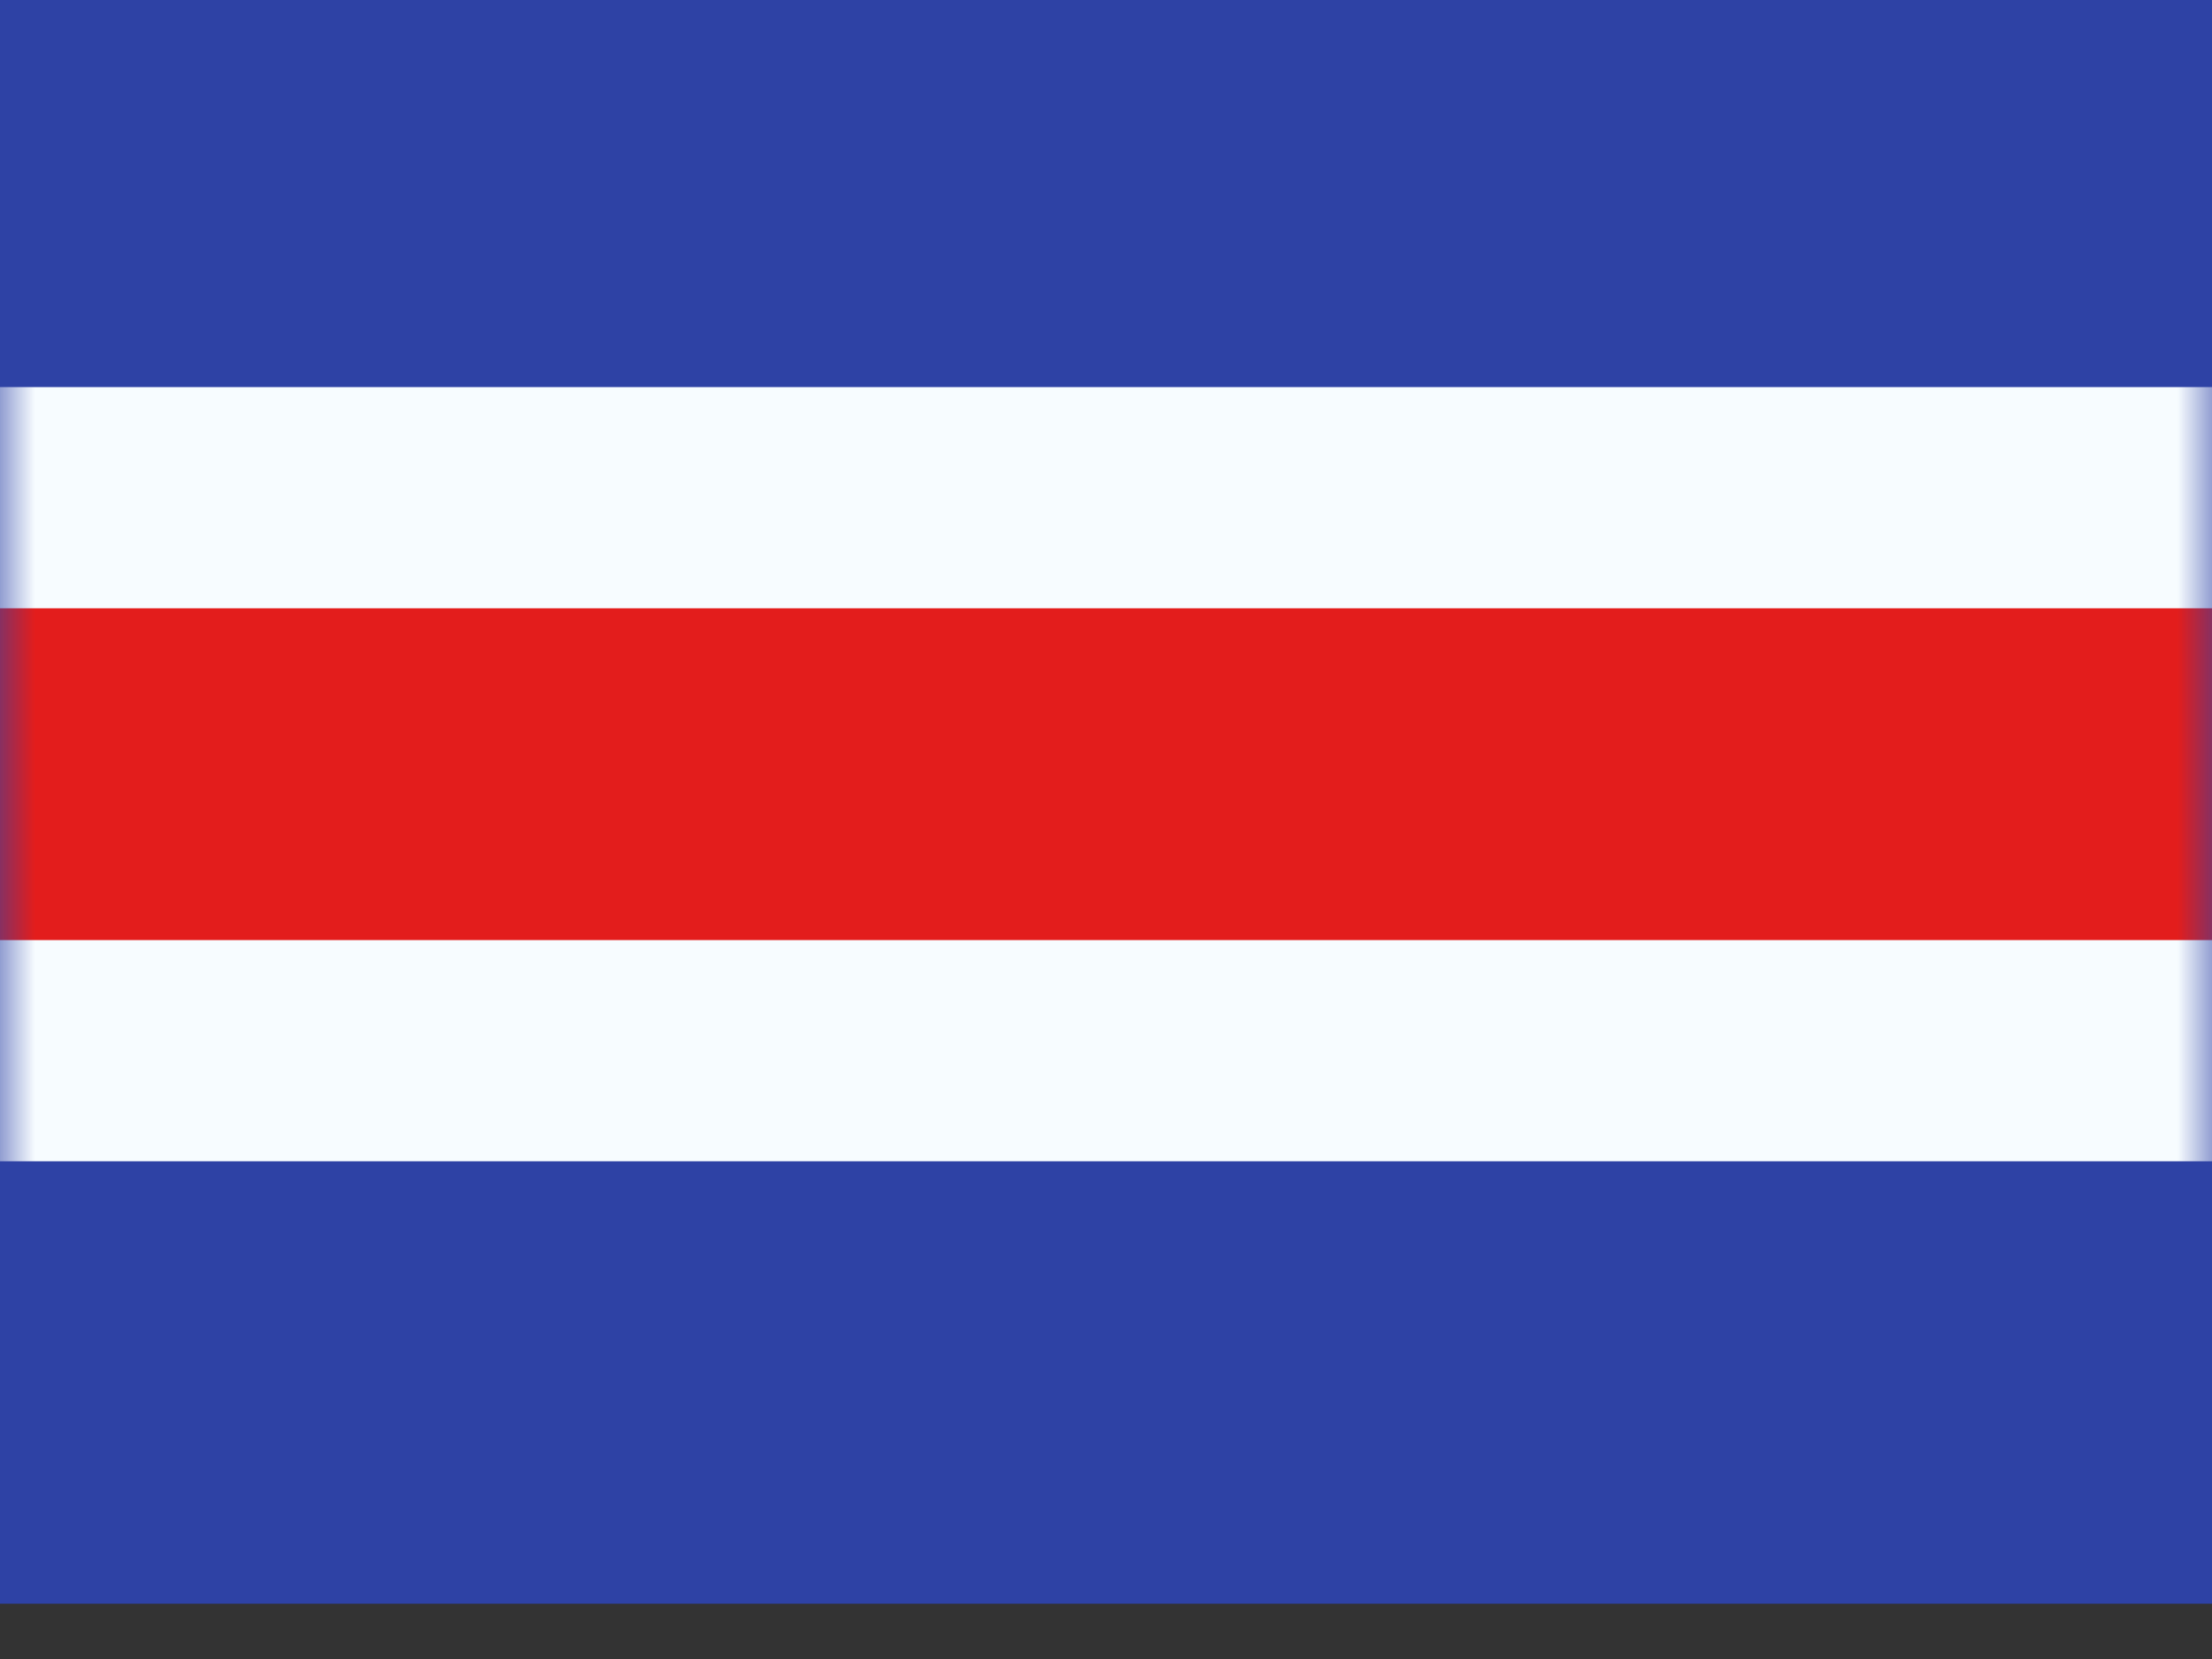
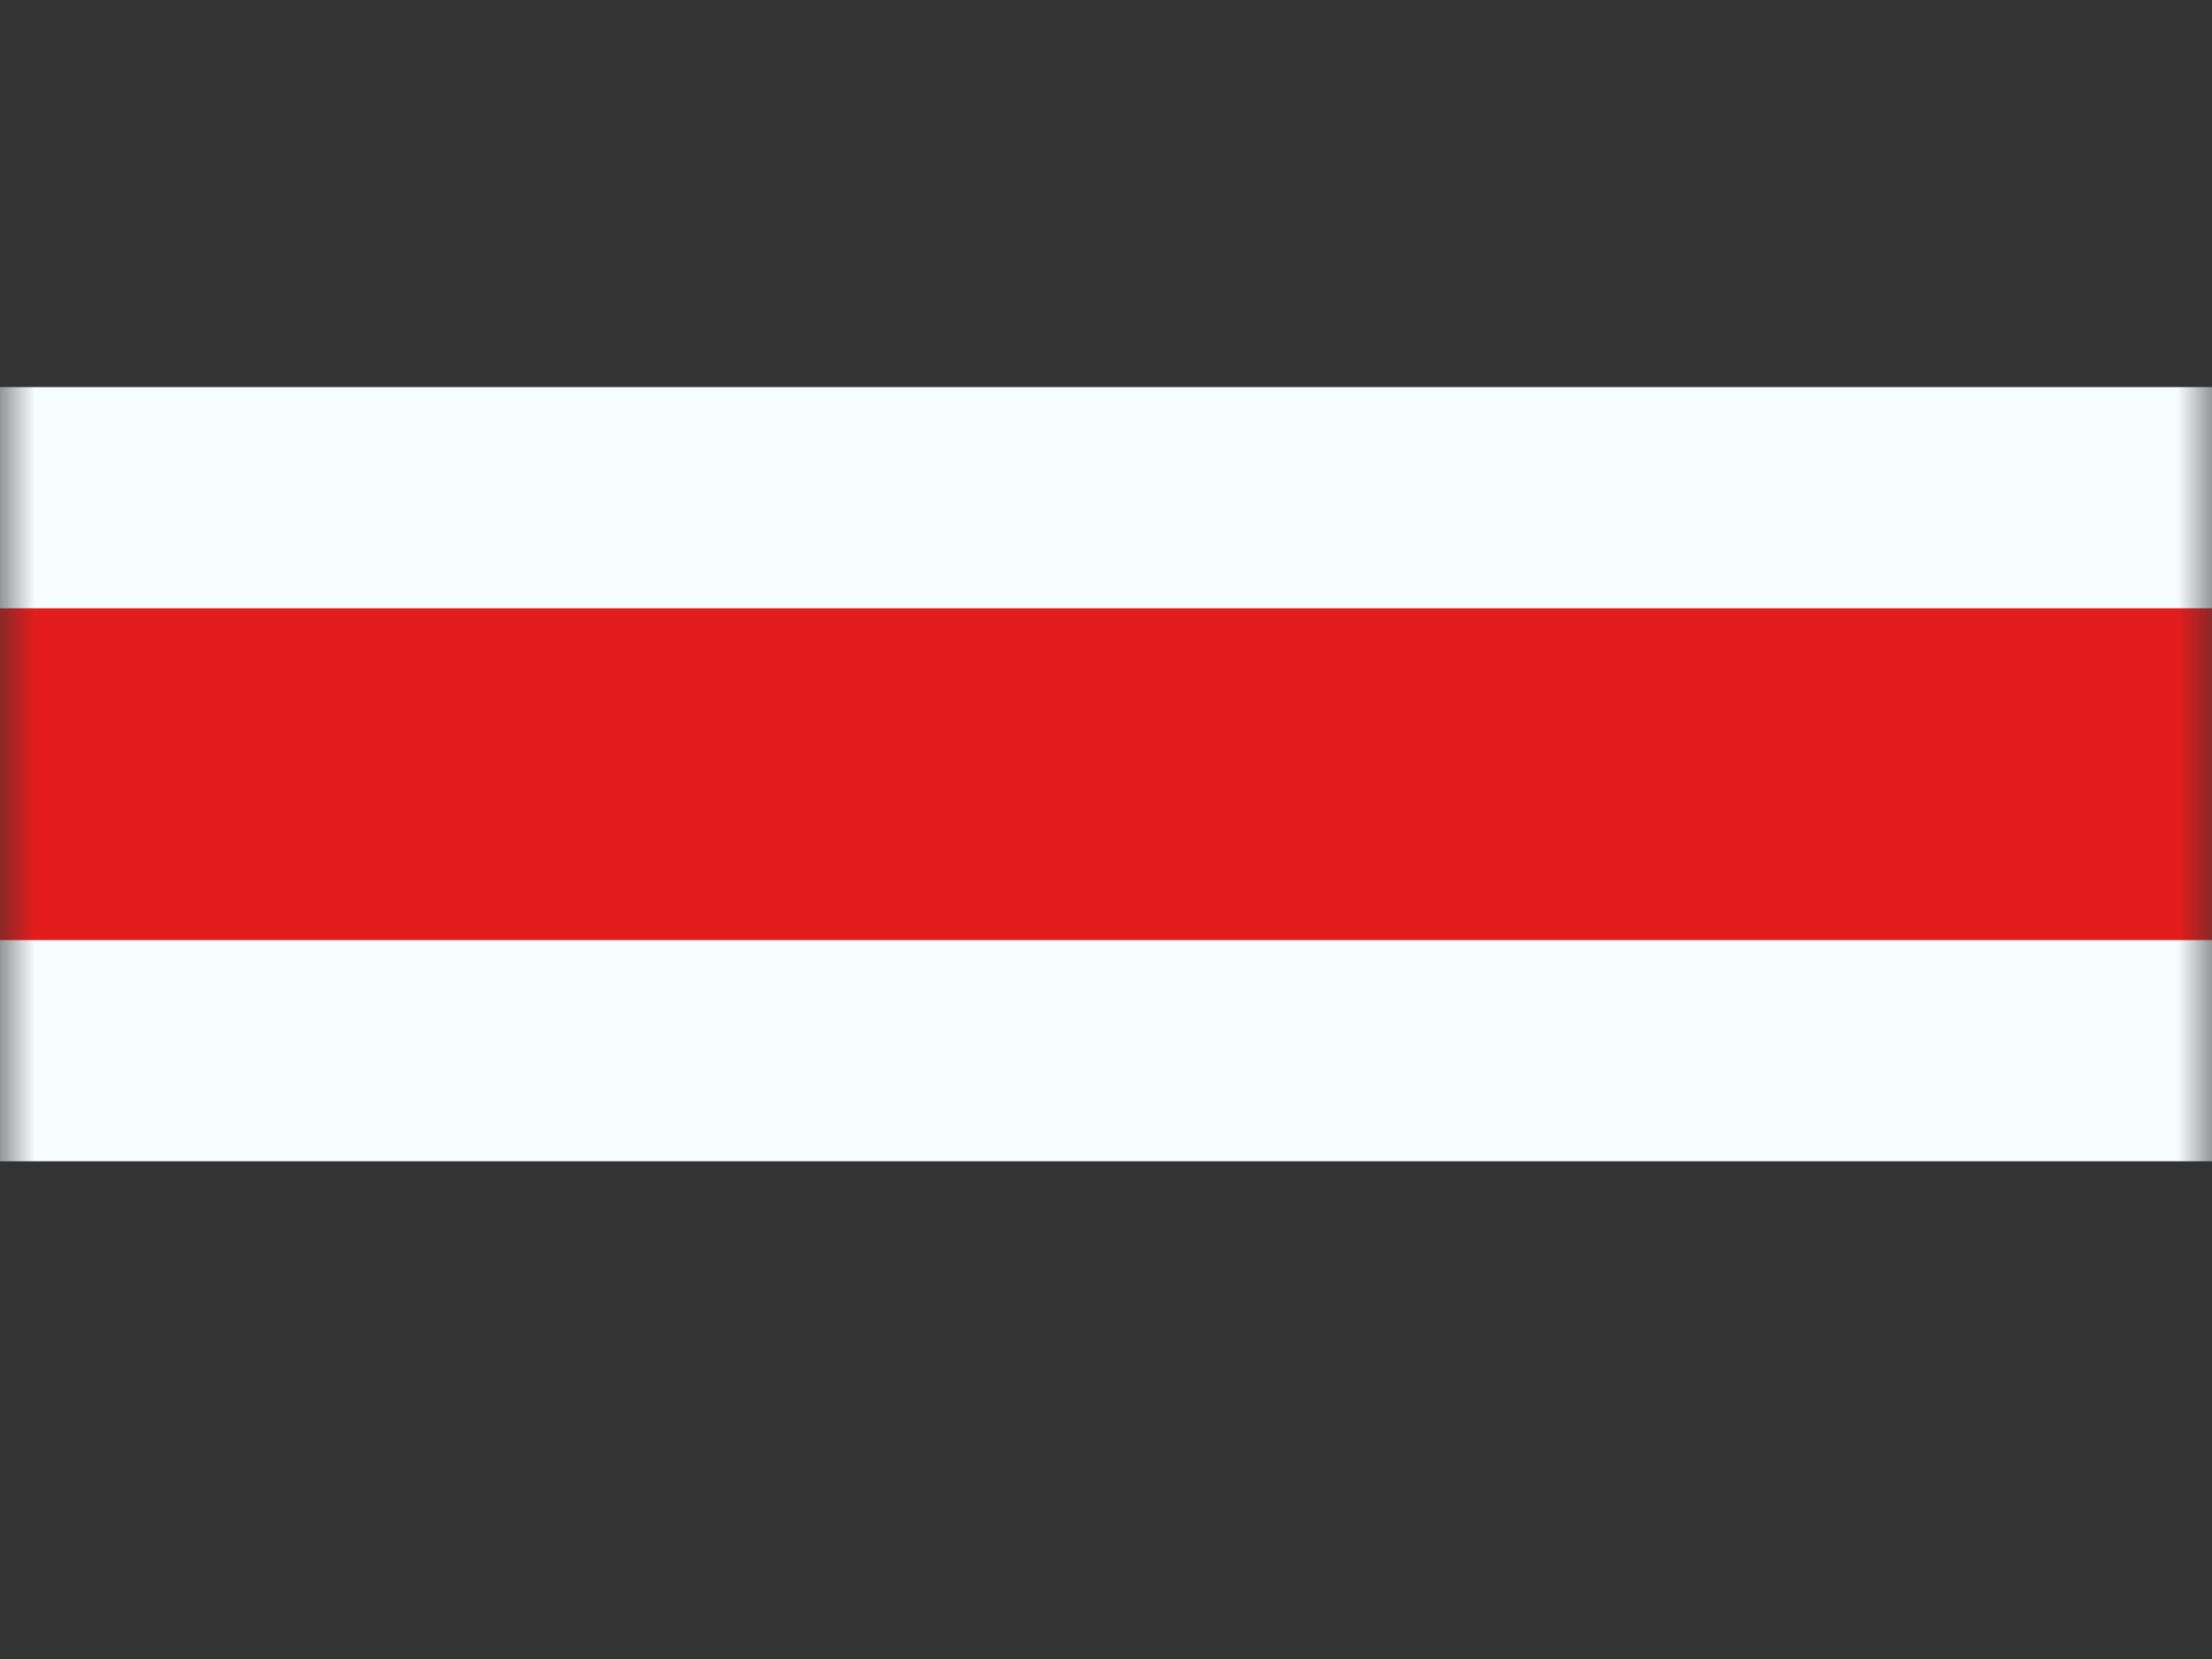
<svg xmlns="http://www.w3.org/2000/svg" width="32" height="24" viewBox="0 0 32 24" fill="none">
  <rect x="0" y="0" width="32" height="24" fill="#333333" stroke="none" />
-   <path fill-rule="evenodd" clip-rule="evenodd" d="M0 -0.8V23.2H32V-0.8H0Z" fill="#2E42A5" />
  <mask id="mask0_10623_5" style="mask-type:luminance" maskUnits="userSpaceOnUse" x="0" y="-1" width="32" height="25">
    <path fill-rule="evenodd" clip-rule="evenodd" d="M0 -0.8V23.2H32V-0.8H0Z" fill="white" />
  </mask>
  <g mask="url(#mask0_10623_5)">
    <path d="M33.6 7.2V15.2H-1.6V7.2H33.6Z" fill="#E31D1C" stroke="#F7FCFF" stroke-width="3.2" />
  </g>
</svg>